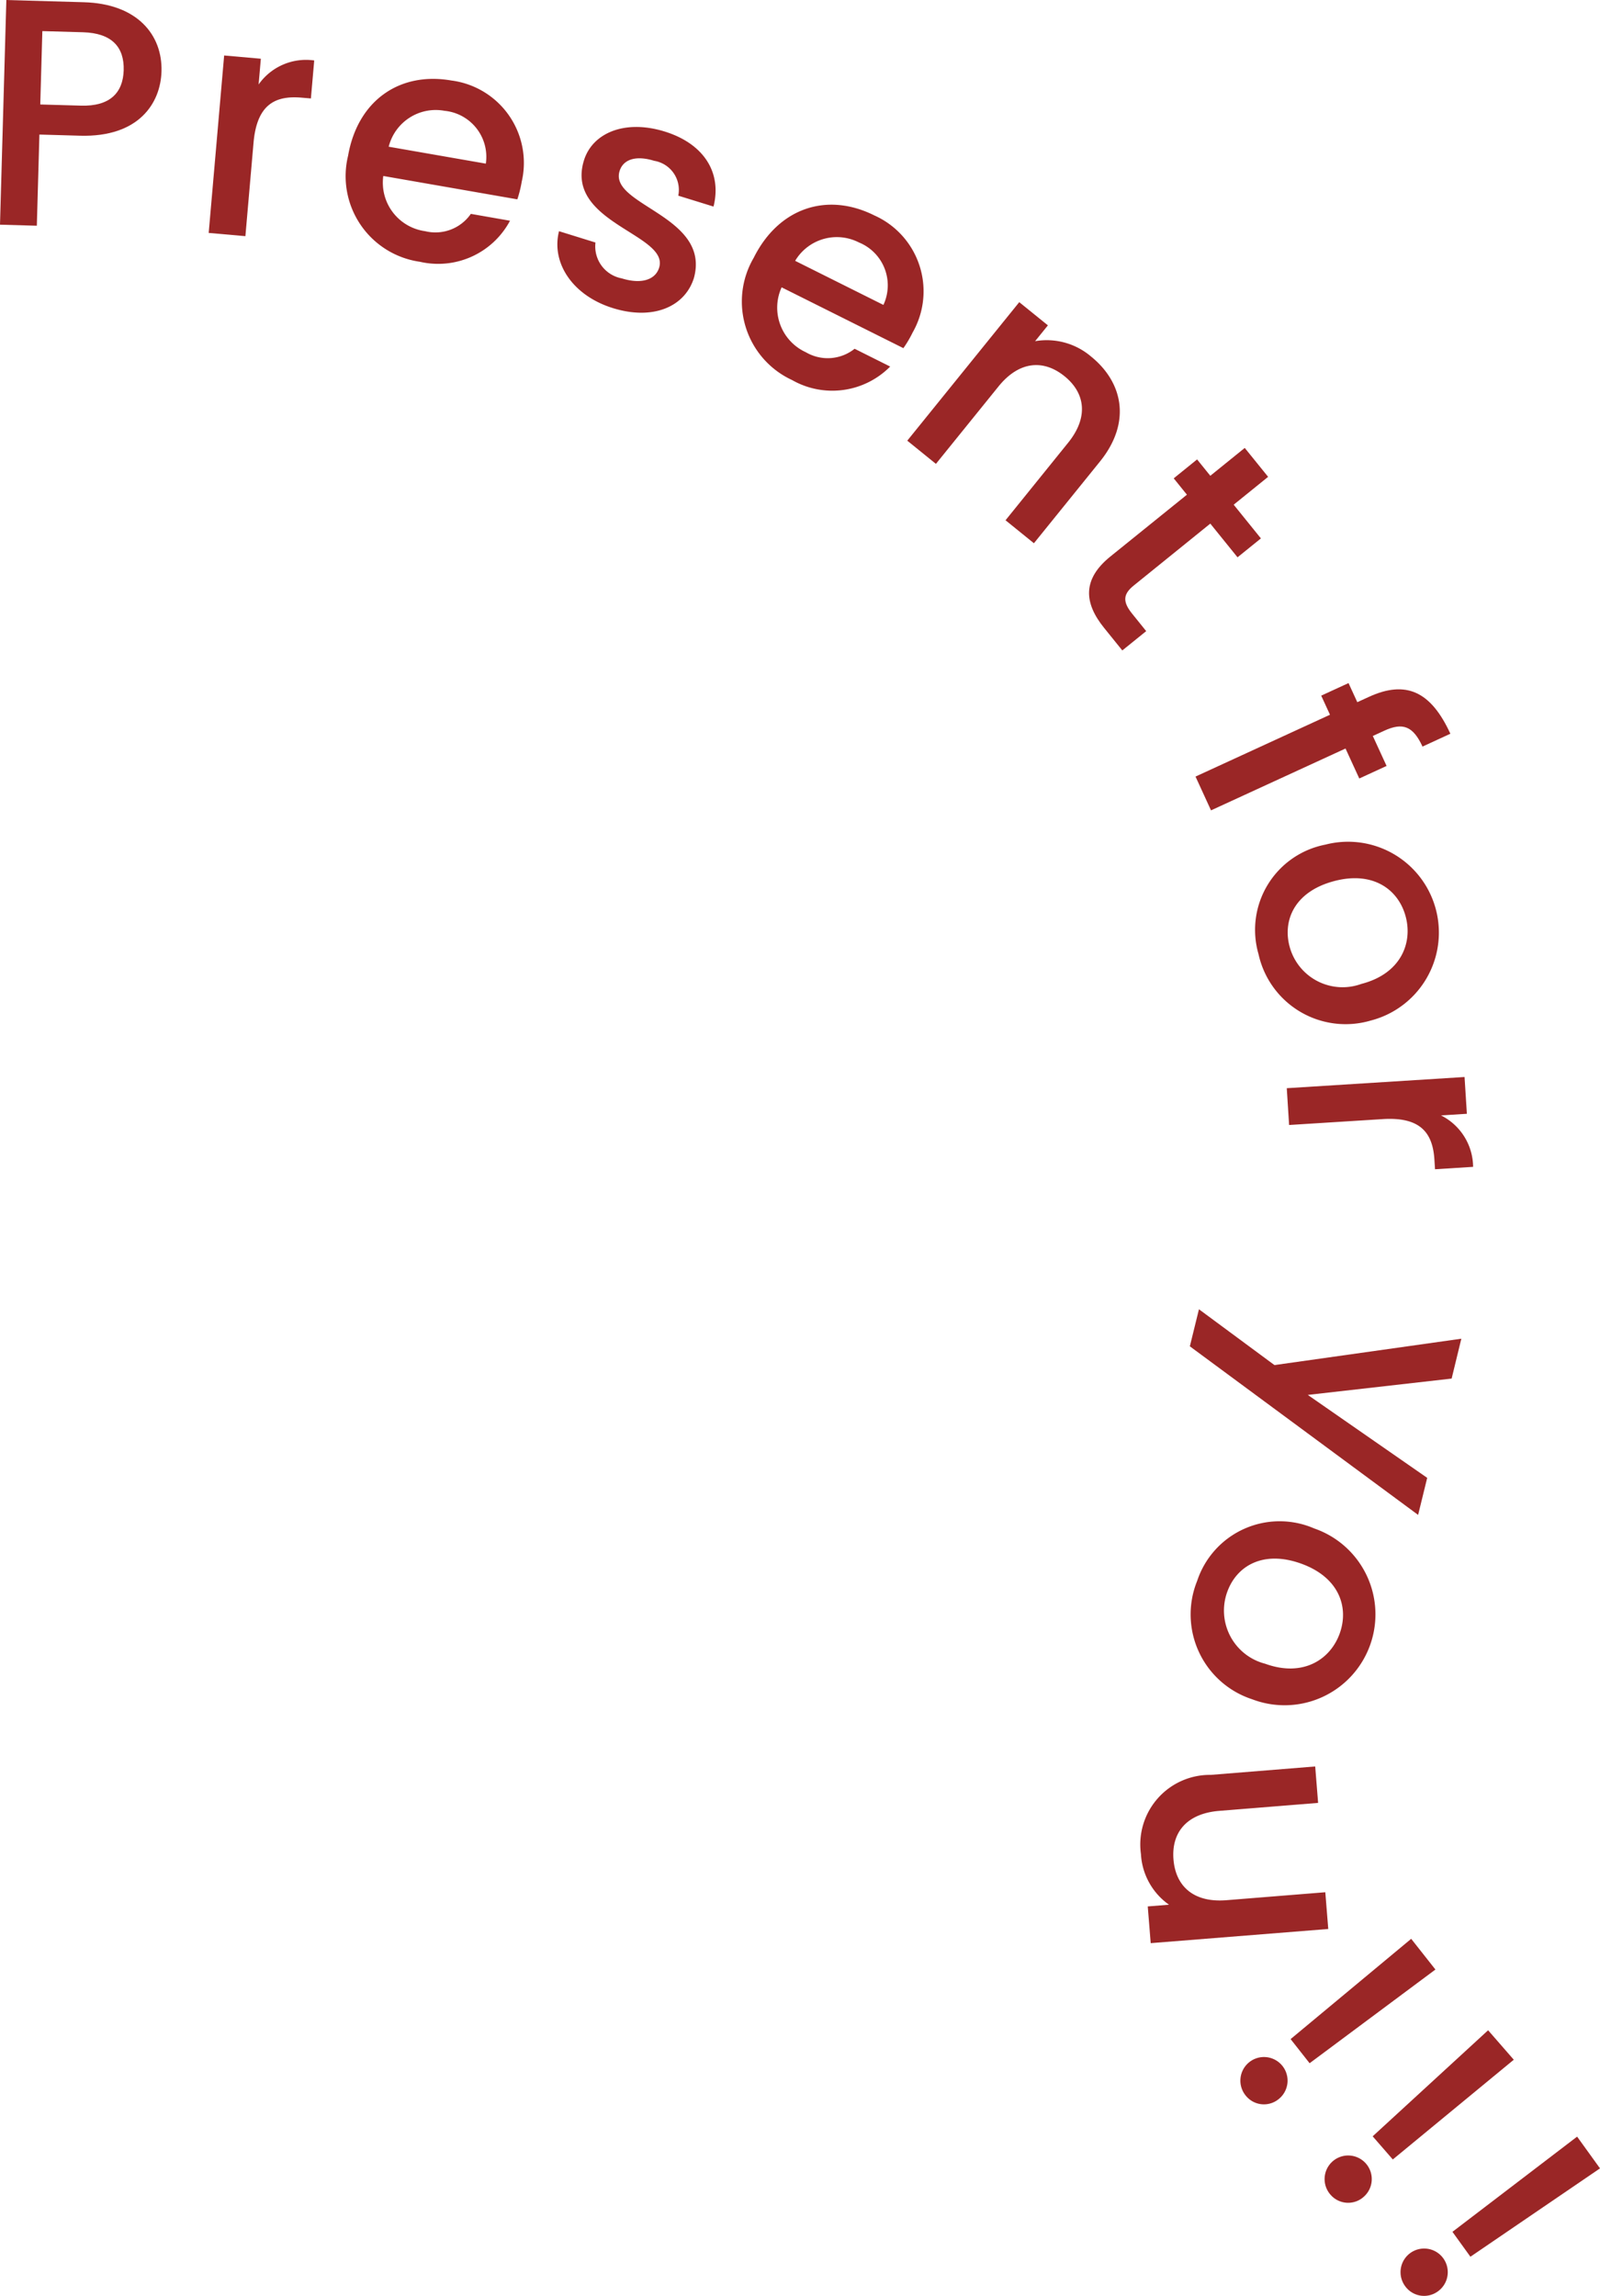
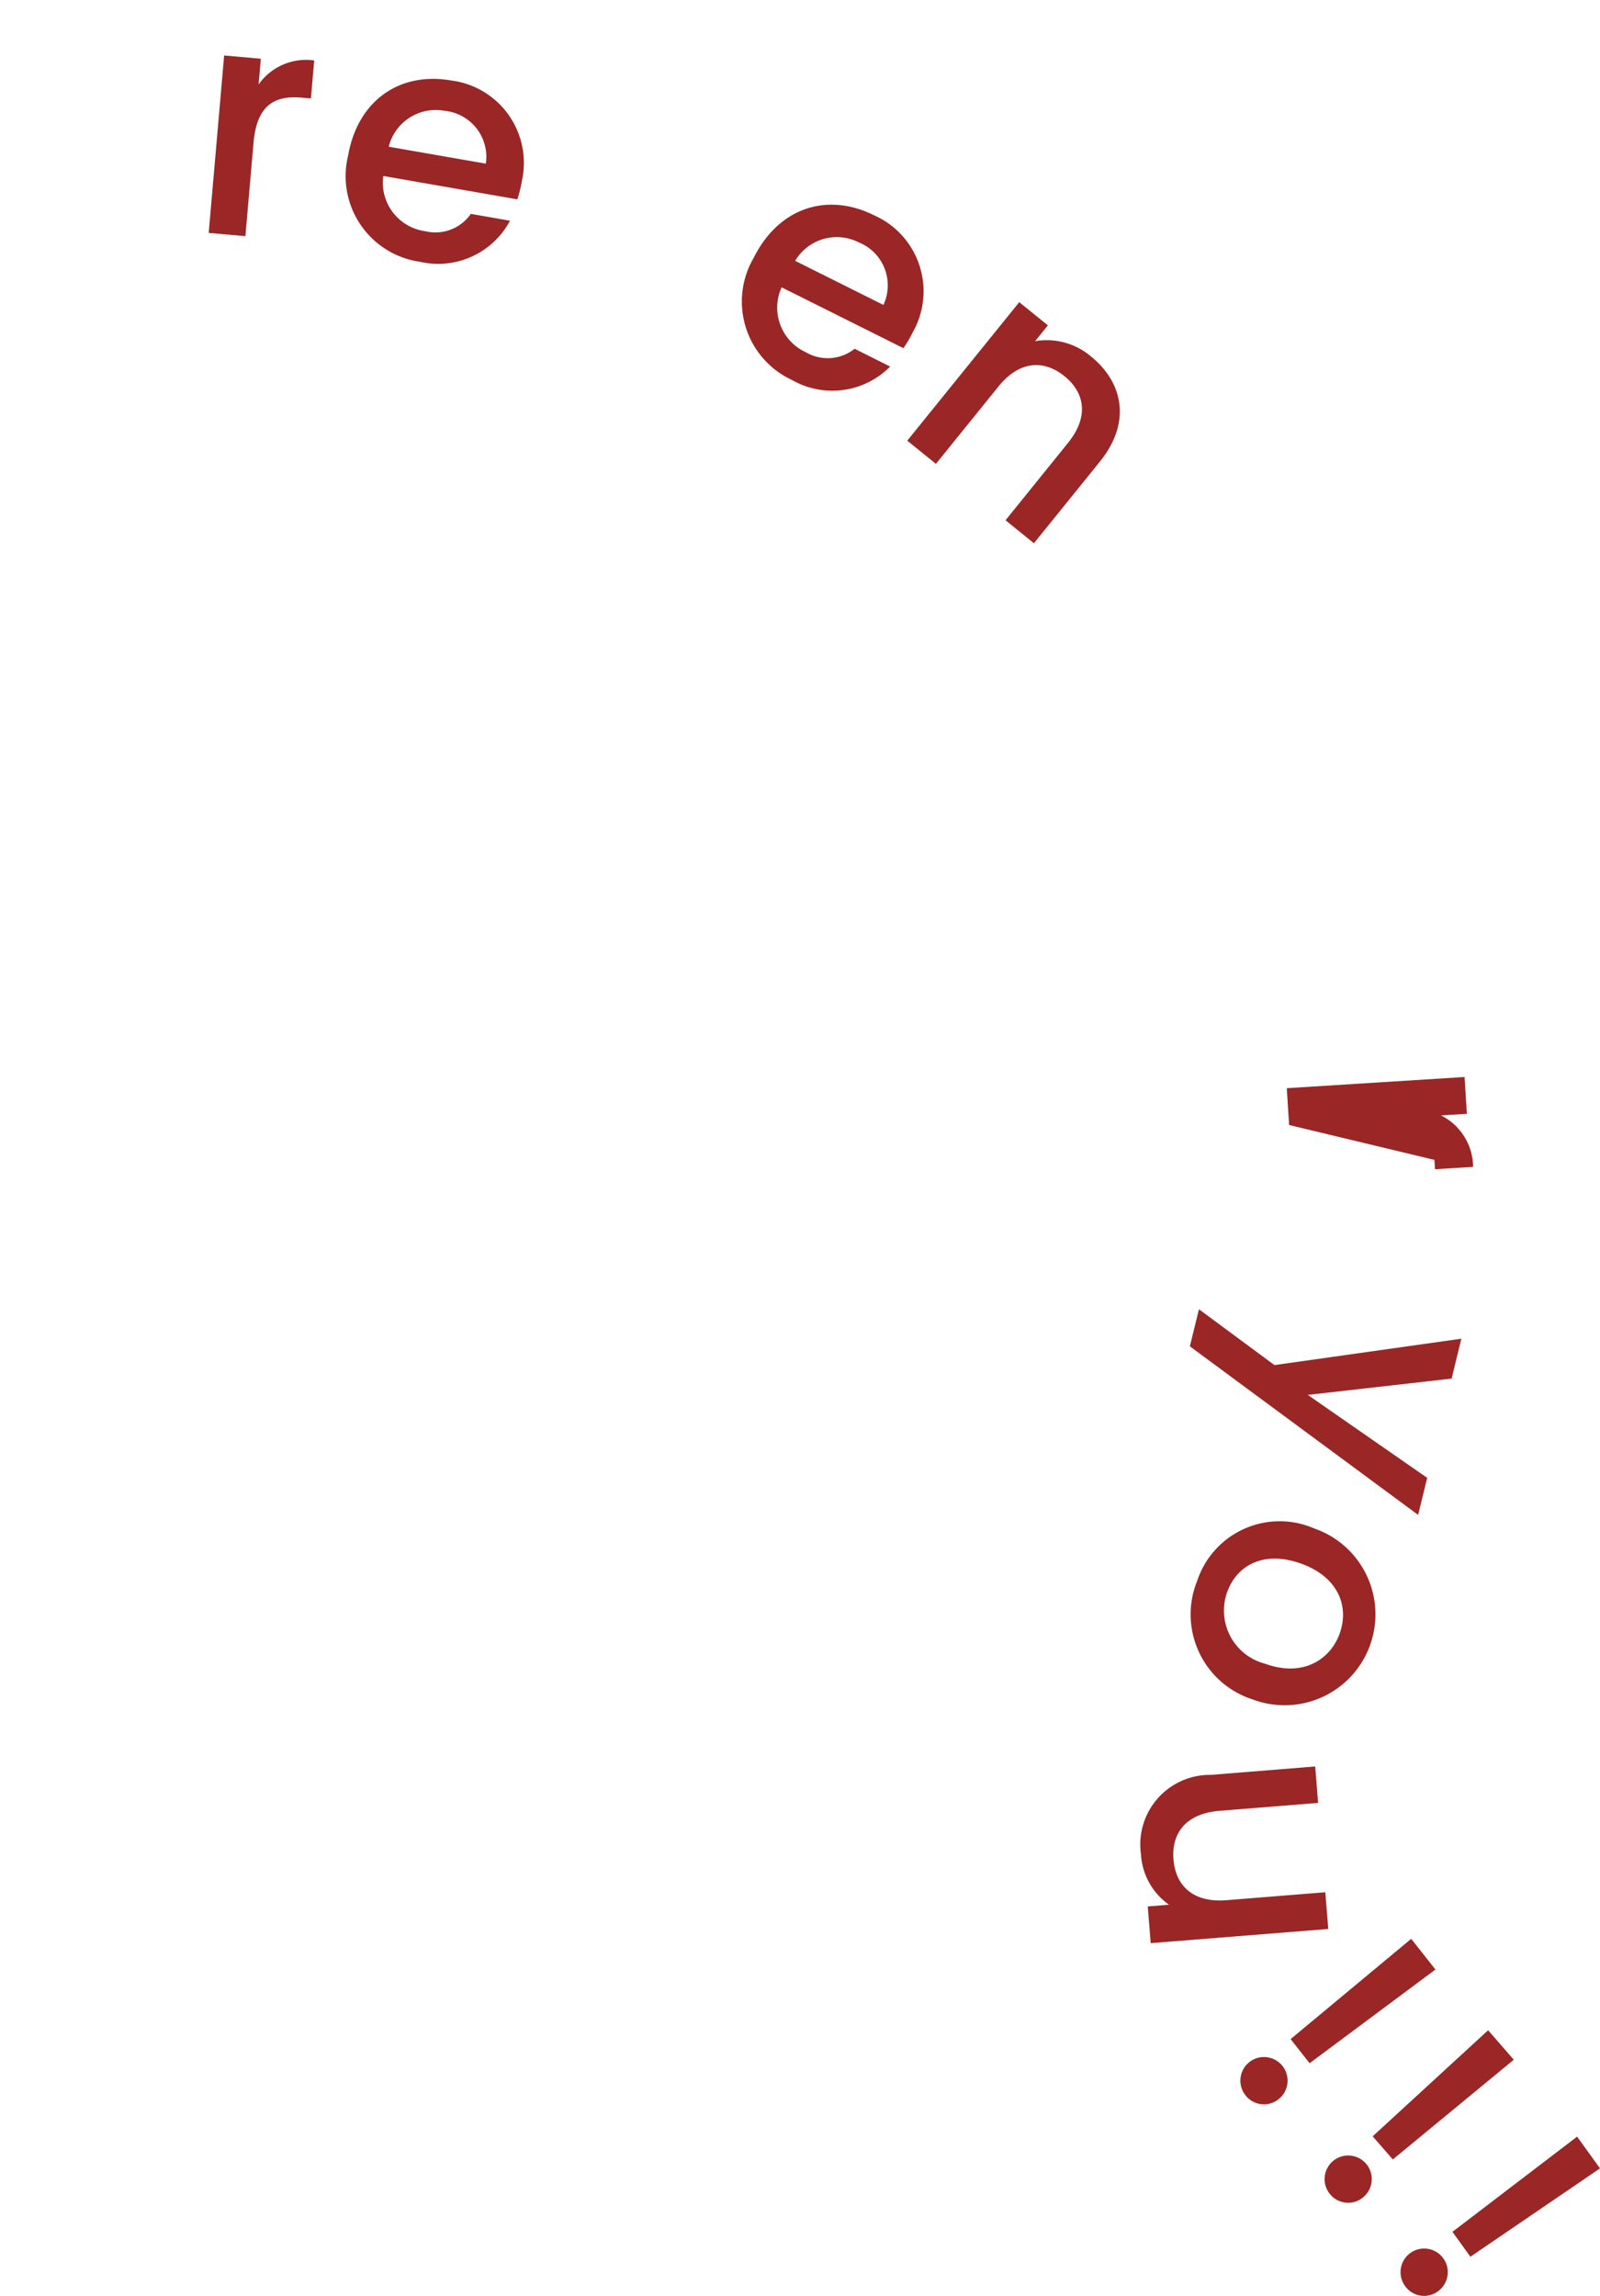
<svg xmlns="http://www.w3.org/2000/svg" height="142" viewBox="0 0 99 142" width="99">
  <g fill="#9a2626">
-     <path d="m6787.728 14430.587-2.52-.071-.159 5.639-2.279-.065.393-13.895 4.8.137c3.3.093 4.864 2.017 4.8 4.276-.057 1.98-1.416 4.081-5.035 3.979zm.052-1.859c1.78.052 2.6-.787 2.643-2.186.041-1.44-.734-2.3-2.514-2.353l-2.519-.071-.129 4.538z" transform="translate(-6782.77 -14422.194)" />
    <path d="m6797.954 14436.8-2.271-.2.956-10.974 2.271.2-.139 1.593a3.588 3.588 0 0 1 3.441-1.486l-.205 2.35-.577-.049c-1.673-.146-2.77.461-2.973 2.79z" transform="translate(-6782.77 -14422.194)" />
    <path d="m6808.854 14438.384a5.347 5.347 0 0 1 -4.44-6.56c.595-3.408 3.183-5.211 6.394-4.65a5.138 5.138 0 0 1 4.349 6.259 7.284 7.284 0 0 1 -.271 1.09l-8.294-1.445a3.031 3.031 0 0 0 2.591 3.415 2.668 2.668 0 0 0 2.826-1.071l2.424.424a5.038 5.038 0 0 1 -5.579 2.538zm-1.927-7.116 6.01 1.047a2.863 2.863 0 0 0 -2.558-3.268 3 3 0 0 0 -3.452 2.221z" transform="translate(-6782.876 -14422.194)" />
-     <path d="m6820.875 14441.254c-2.523-.779-3.841-2.819-3.346-4.76l2.255.7a2.011 2.011 0 0 0 1.62 2.216c1.261.391 2.1.062 2.32-.664.637-2.065-5.846-2.769-4.654-6.629.519-1.683 2.505-2.557 4.992-1.789 2.388.737 3.56 2.5 3.026 4.642l-2.18-.674a1.823 1.823 0 0 0 -1.49-2.156c-1.167-.359-1.926-.071-2.143.636-.656 2.121 5.655 2.772 4.6 6.611-.554 1.774-2.514 2.634-5 1.867z" transform="translate(-6782.939 -14422.194)" />
    <path d="m6832.009 14445.7a5.349 5.349 0 0 1 -2.375-7.559c1.546-3.1 4.543-4.082 7.459-2.626a5.139 5.139 0 0 1 2.375 7.245 6.915 6.915 0 0 1 -.572.967l-7.534-3.762a3.03 3.03 0 0 0 1.5 4.015 2.67 2.67 0 0 0 3.016-.215l2.2 1.1a5.035 5.035 0 0 1 -6.069.835zm.193-7.372 5.458 2.725a2.862 2.862 0 0 0 -1.514-3.863 3 3 0 0 0 -3.946 1.135z" transform="translate(-6782.999 -14422.194)" />
    <path d="m6849.146 14449.578c1.27-1.571 1.068-3.07-.222-4.114-1.306-1.057-2.814-.939-4.085.631l-3.873 4.789-1.772-1.435 6.928-8.566 1.773 1.434-.792.979a4.231 4.231 0 0 1 3.455.943c2.006 1.621 2.5 4.1.558 6.5l-4.086 5.054-1.757-1.421z" transform="translate(-6783.056 -14422.194)" />
-     <path d="m6856.546 14452.946-.817-1.012 1.446-1.17.818 1.012 2.131-1.723 1.446 1.788-2.131 1.723 1.685 2.085-1.447 1.169-1.685-2.084-4.745 3.836c-.636.516-.7.978-.1 1.724l.879 1.09-1.478 1.194-1.131-1.4c-1.232-1.524-1.361-2.988.381-4.4z" transform="translate(-6783.105 -14422.349)" />
-     <path d="m6865.5 14466.628-.543-1.181 1.69-.777.543 1.181.709-.324c2.306-1.061 3.849-.34 5.05 2.276l-1.724.794c-.585-1.271-1.222-1.507-2.367-.981l-.708.326.852 1.853-1.689.776-.852-1.854-8.322 3.825-.959-2.09z" transform="translate(-6783.207 -14422.422)" />
-     <path d="m6861.077 14481.49a5.37 5.37 0 0 1 4.137-6.768 5.618 5.618 0 1 1 2.811 10.879 5.516 5.516 0 0 1 -6.948-4.111zm1.916-.494a3.394 3.394 0 0 0 4.447 2.341c2.42-.624 3.176-2.492 2.751-4.138-.43-1.664-1.977-2.856-4.4-2.231s-3.227 2.362-2.798 4.032z" transform="translate(-6783.207 -14422.482)" />
-     <path d="m6862.97 14492.128-.144-2.276 11-.692.144 2.275-1.6.1a3.593 3.593 0 0 1 1.985 3.182l-2.356.148-.037-.58c-.1-1.676-.869-2.67-3.205-2.521z" transform="translate(-6783.207 -14422.548)" />
+     <path d="m6862.97 14492.128-.144-2.276 11-.692.144 2.275-1.6.1a3.593 3.593 0 0 1 1.985 3.182l-2.356.148-.037-.58z" transform="translate(-6783.207 -14422.548)" />
    <path d="m6871.515 14514.051-.562 2.291-14.124-10.426.563-2.292 4.672 3.452 11.563-1.631-.6 2.466-8.9 1.01z" transform="translate(-6783.207 -14422.647)" />
    <path d="m6857.282 14520.491a5.374 5.374 0 0 1 7.243-3.242 5.621 5.621 0 1 1 -3.838 10.565 5.521 5.521 0 0 1 -3.405-7.323zm1.862.677a3.394 3.394 0 0 0 2.342 4.447c2.35.853 4.031-.262 4.611-1.858.588-1.616-.015-3.474-2.365-4.327s-4.001.12-4.588 1.738z" transform="translate(-6783.207 -14422.715)" />
    <path d="m6854.323 14542.979-.183-2.271 1.316-.106a4.1 4.1 0 0 1 -1.737-3.13 4.306 4.306 0 0 1 4.321-4.9l6.461-.521.18 2.254-6.12.493c-2.015.162-2.962 1.342-2.829 3 .134 1.675 1.259 2.687 3.273 2.525l6.121-.492.183 2.272z" transform="translate(-6783.123 -14422.797)" />
    <g transform="translate(-6783.207 -14422.917)">
      <path d="m6860.28 14552.52a1.46 1.46 0 1 1 2.039.229 1.442 1.442 0 0 1 -2.039-.229zm10.244-9.689 1.5 1.9-7.785 5.795-1.176-1.493z" />
      <path d="m6865.538 14558.664a1.459 1.459 0 1 1 2.045.128 1.44 1.44 0 0 1 -2.045-.128zm9.746-10.177 1.588 1.822-7.485 6.169-1.246-1.432z" />
      <path d="m6870.154 14564.32a1.461 1.461 0 1 1 2.027.313 1.445 1.445 0 0 1 -2.027-.313zm10.637-9.254 1.416 1.963-8.018 5.465-1.112-1.54z" />
    </g>
  </g>
</svg>